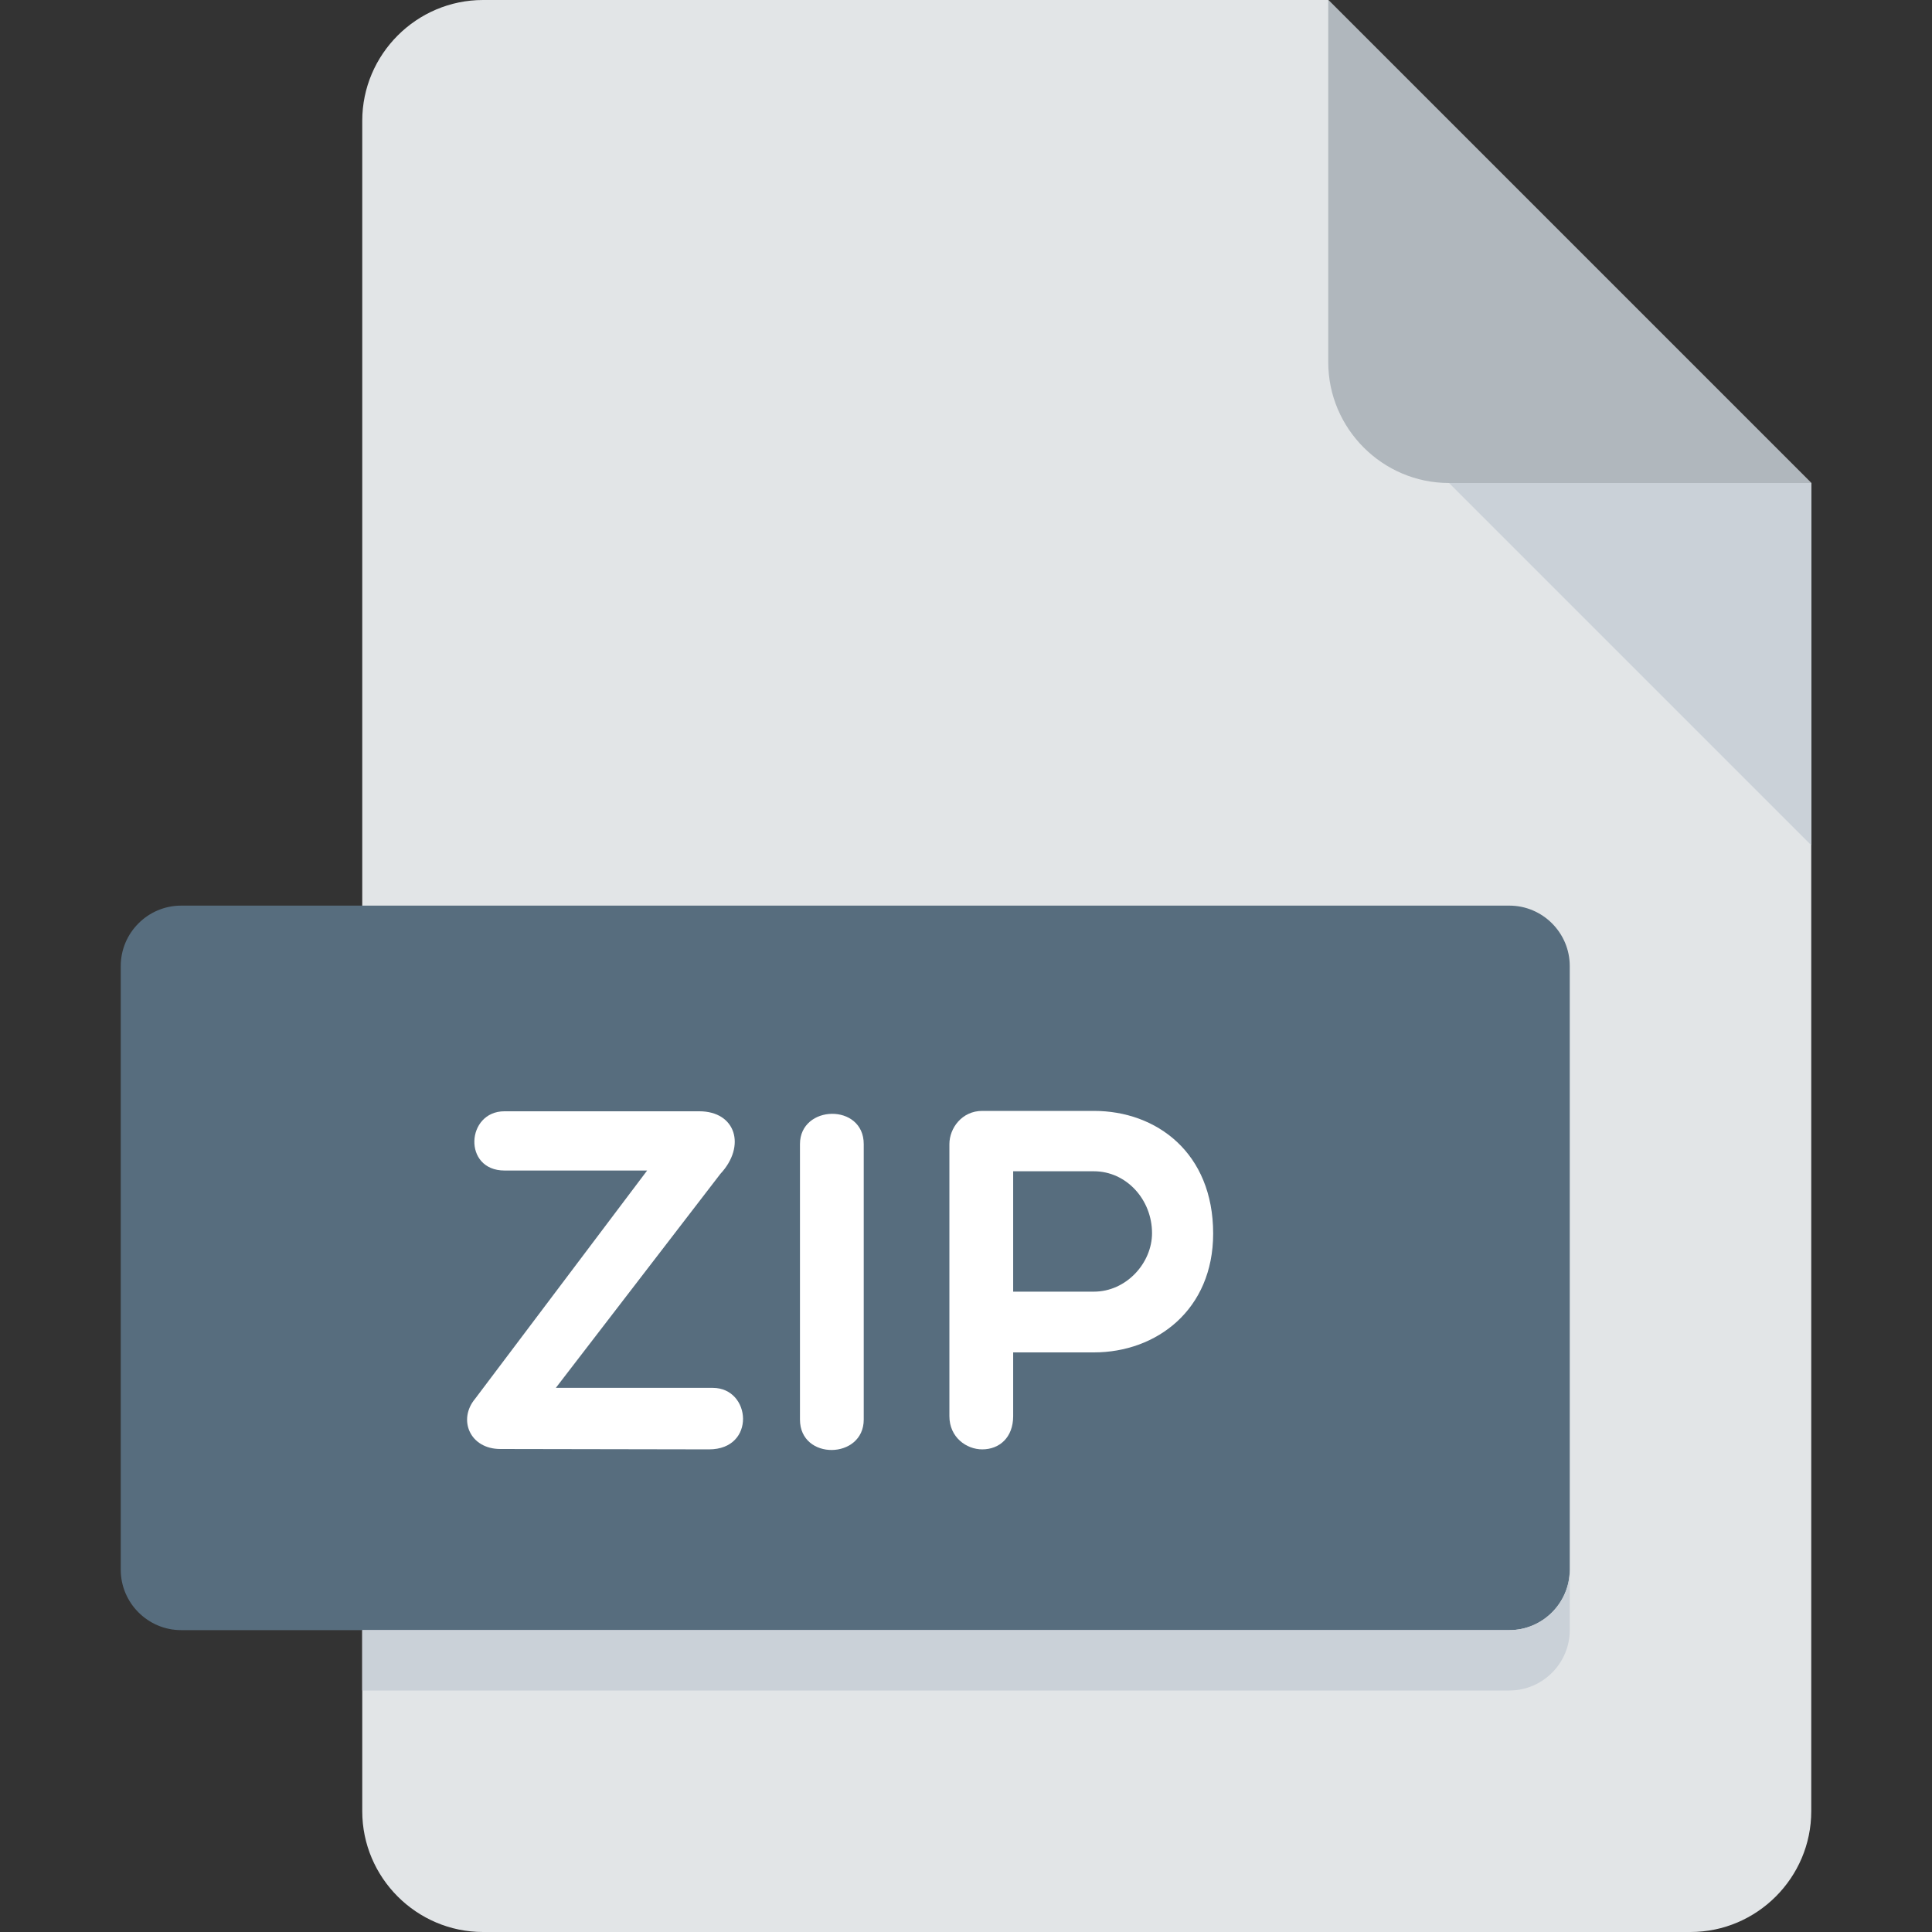
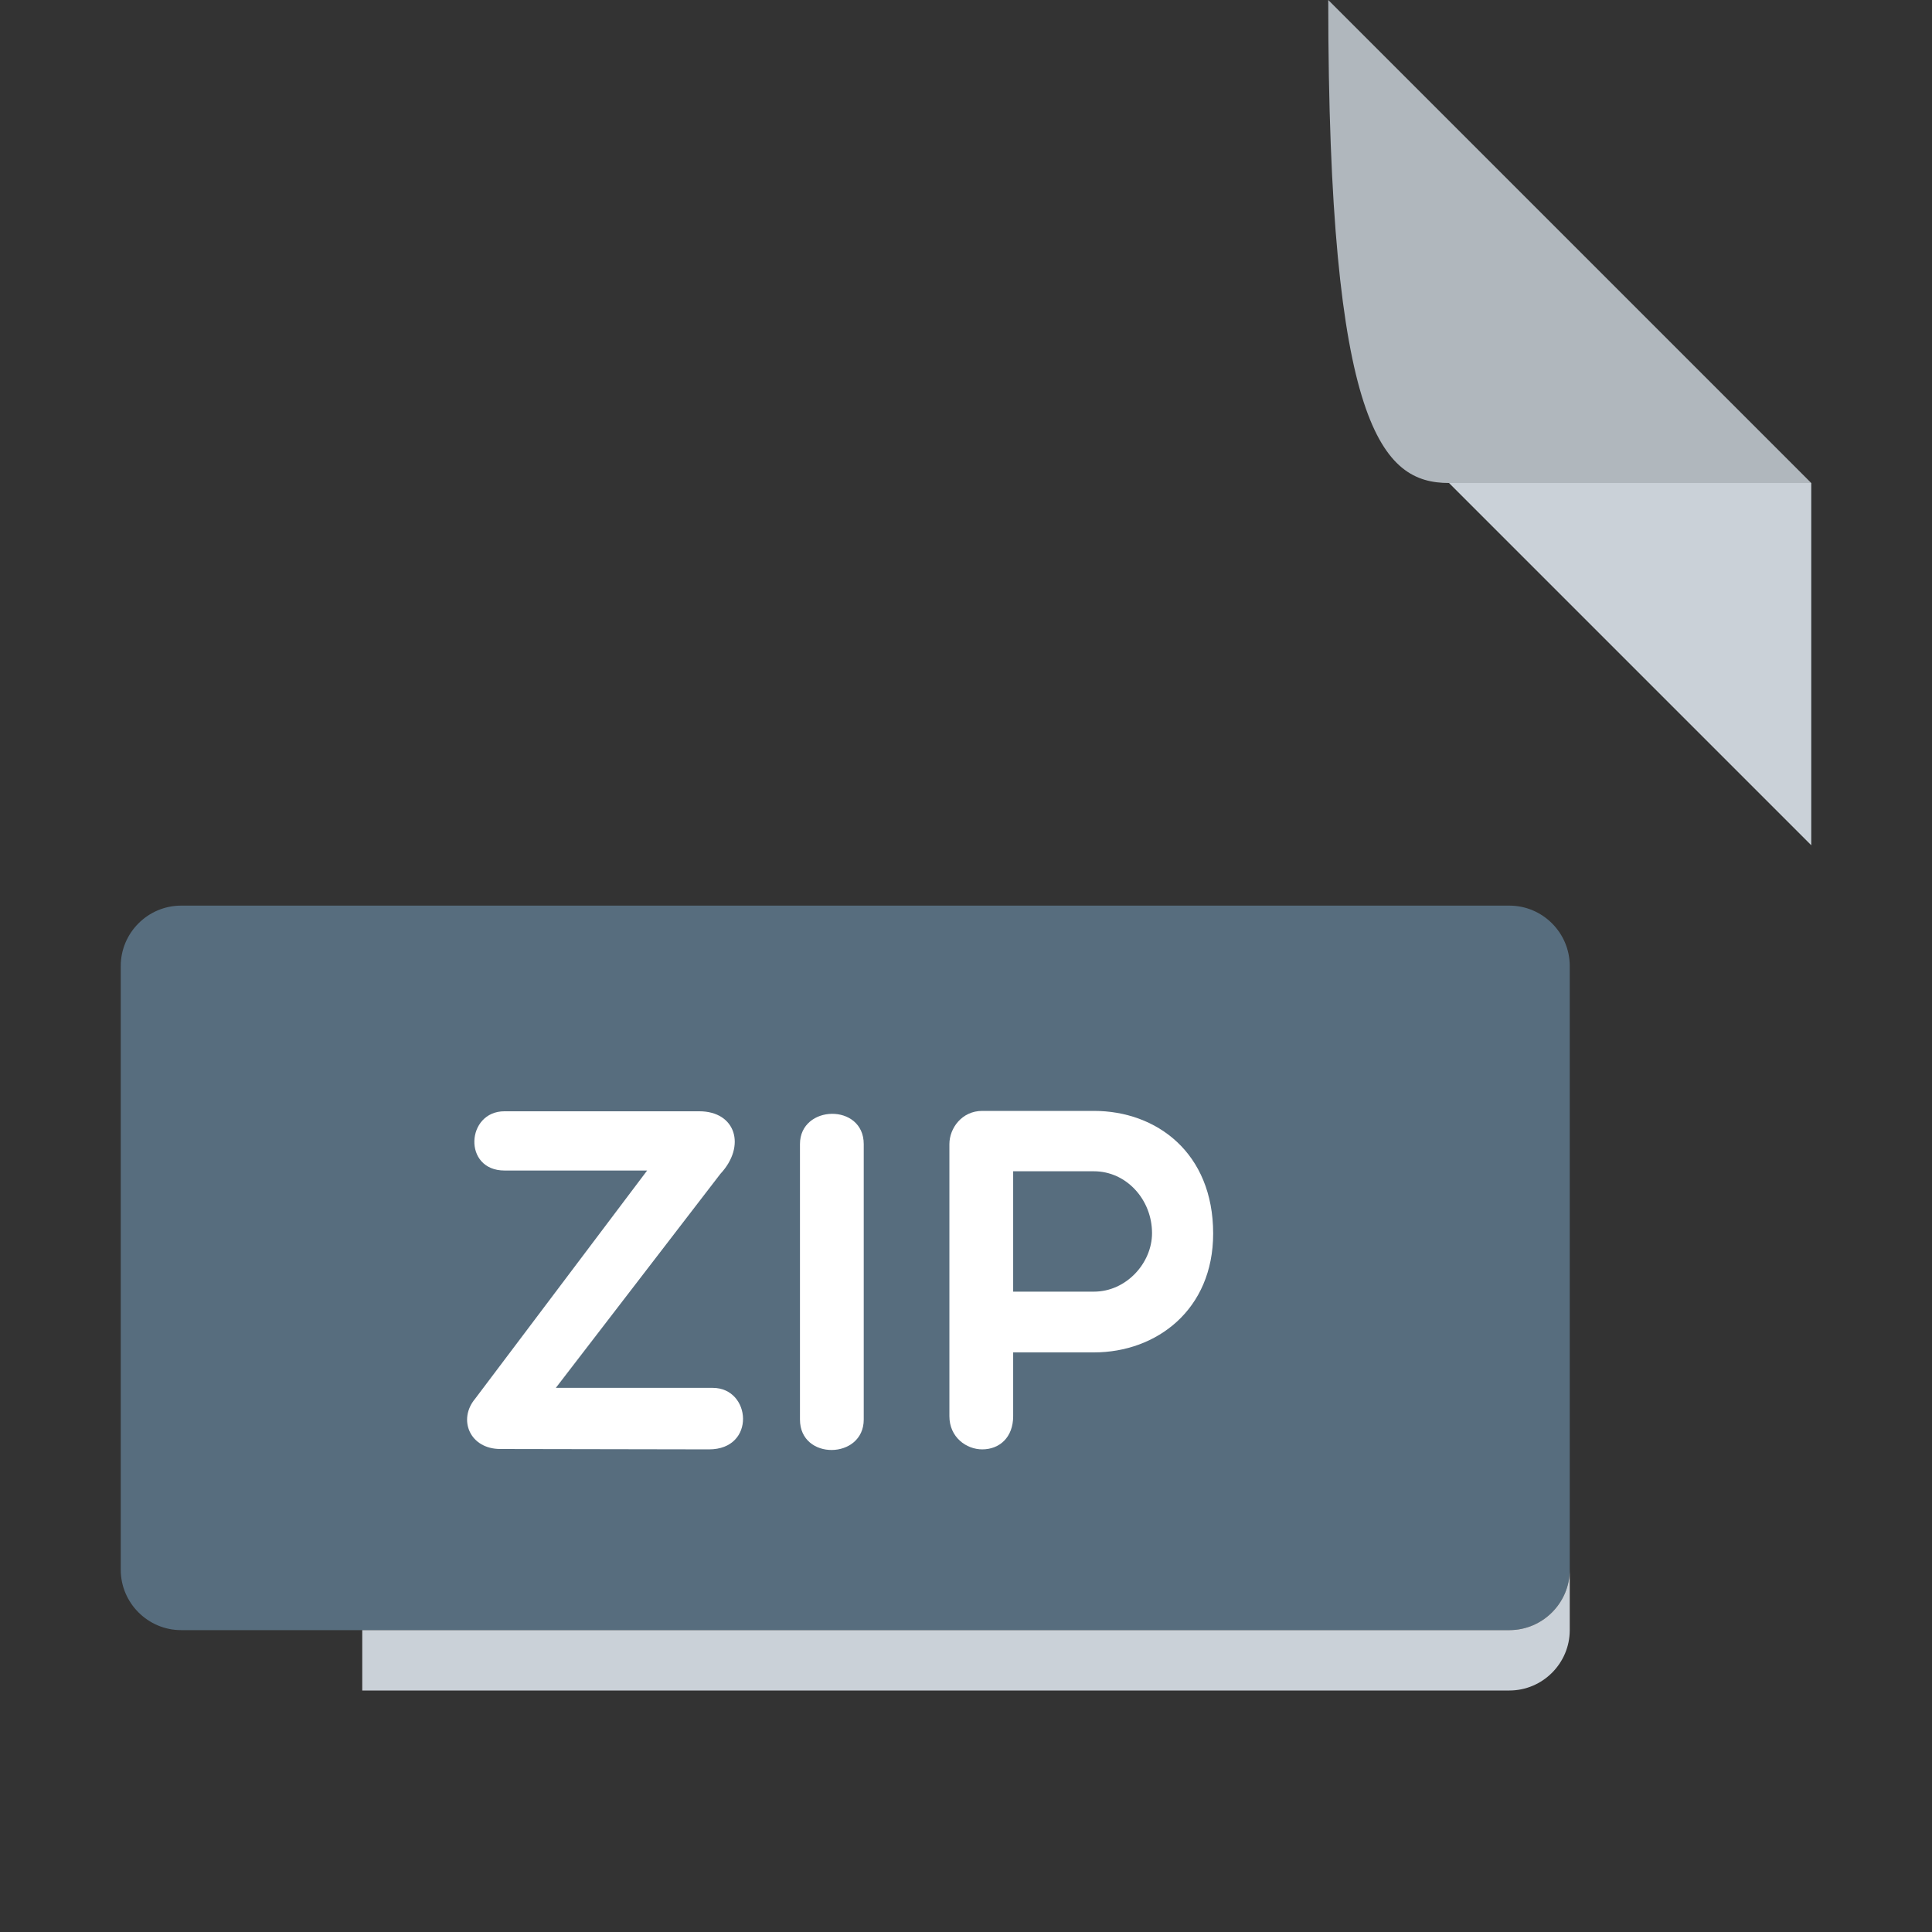
<svg xmlns="http://www.w3.org/2000/svg" version="1.1" id="Layer_1" x="0px" y="0px" viewBox="0 0 512 512" style="enable-background:new 0 0 512 512;" xml:space="preserve">
  <rect x="0" y="0" width="512" height="512" fill="#333333" stroke="none" />
  <style type="text/css">
	.st0{fill:#E2E5E7;}
	.st1{fill:#B0B7BD;}
	.st2{fill:#CAD1D8;}
	.st3{fill:#576D7E;}
	.st4{fill:#FFFFFF;}
</style>
-   <path class="st0" d="M128,0c-17.6,0-32,14.4-32,32v448c0,17.6,14.4,32,32,32h320c17.6,0,32-14.4,32-32V128L352,0H128z" />
-   <path class="st1" d="M384,128h96L352,0v96C352,113.6,366.4,128,384,128z" />
+   <path class="st1" d="M384,128h96L352,0C352,113.6,366.4,128,384,128z" />
  <polygon class="st2" points="480,224 384,128 480,128 " />
  <path class="st3" d="M416,416c0,8.8-7.2,16-16,16H48c-8.8,0-16-7.2-16-16V256c0-8.8,7.2-16,16-16h352c8.8,0,16,7.2,16,16V416z" />
  <g>
    <path class="st4" d="M132.6,384c-8.1,0-11.3-7.8-6.7-13.3l45.6-60.5h-37.8c-11.1,0-10.2-15.7,0-15.7h51.6c9.7,0,12.5,9.2,5.6,16.6   l-43.6,56.7h41.6c10.2,0,11.5,16.3-1,16.3L132.6,384L132.6,384z" />
    <path class="st4" d="M212,303.2c0-10.5,16.9-10.9,16.9,0v73c0,10.6-16.9,10.9-16.9,0V303.2z" />
    <path class="st4" d="M251.6,303.2c0-4.2,3.3-8.8,8.7-8.8h29.6c16.6,0,31.6,11.1,31.6,32.5c0,20.2-15,31.5-31.6,31.5h-21.4v16.9   c0,5.6-3.6,8.8-8.2,8.8c-4.2,0-8.7-3.2-8.7-8.8L251.6,303.2L251.6,303.2z M268.5,310.4v31.9h21.4c8.6,0,15.4-7.6,15.4-15.5   c0-8.9-6.8-16.4-15.4-16.4H268.5z" />
  </g>
  <path class="st2" d="M400,432H96v16h304c8.8,0,16-7.2,16-16v-16C416,424.8,408.8,432,400,432z" />
</svg>